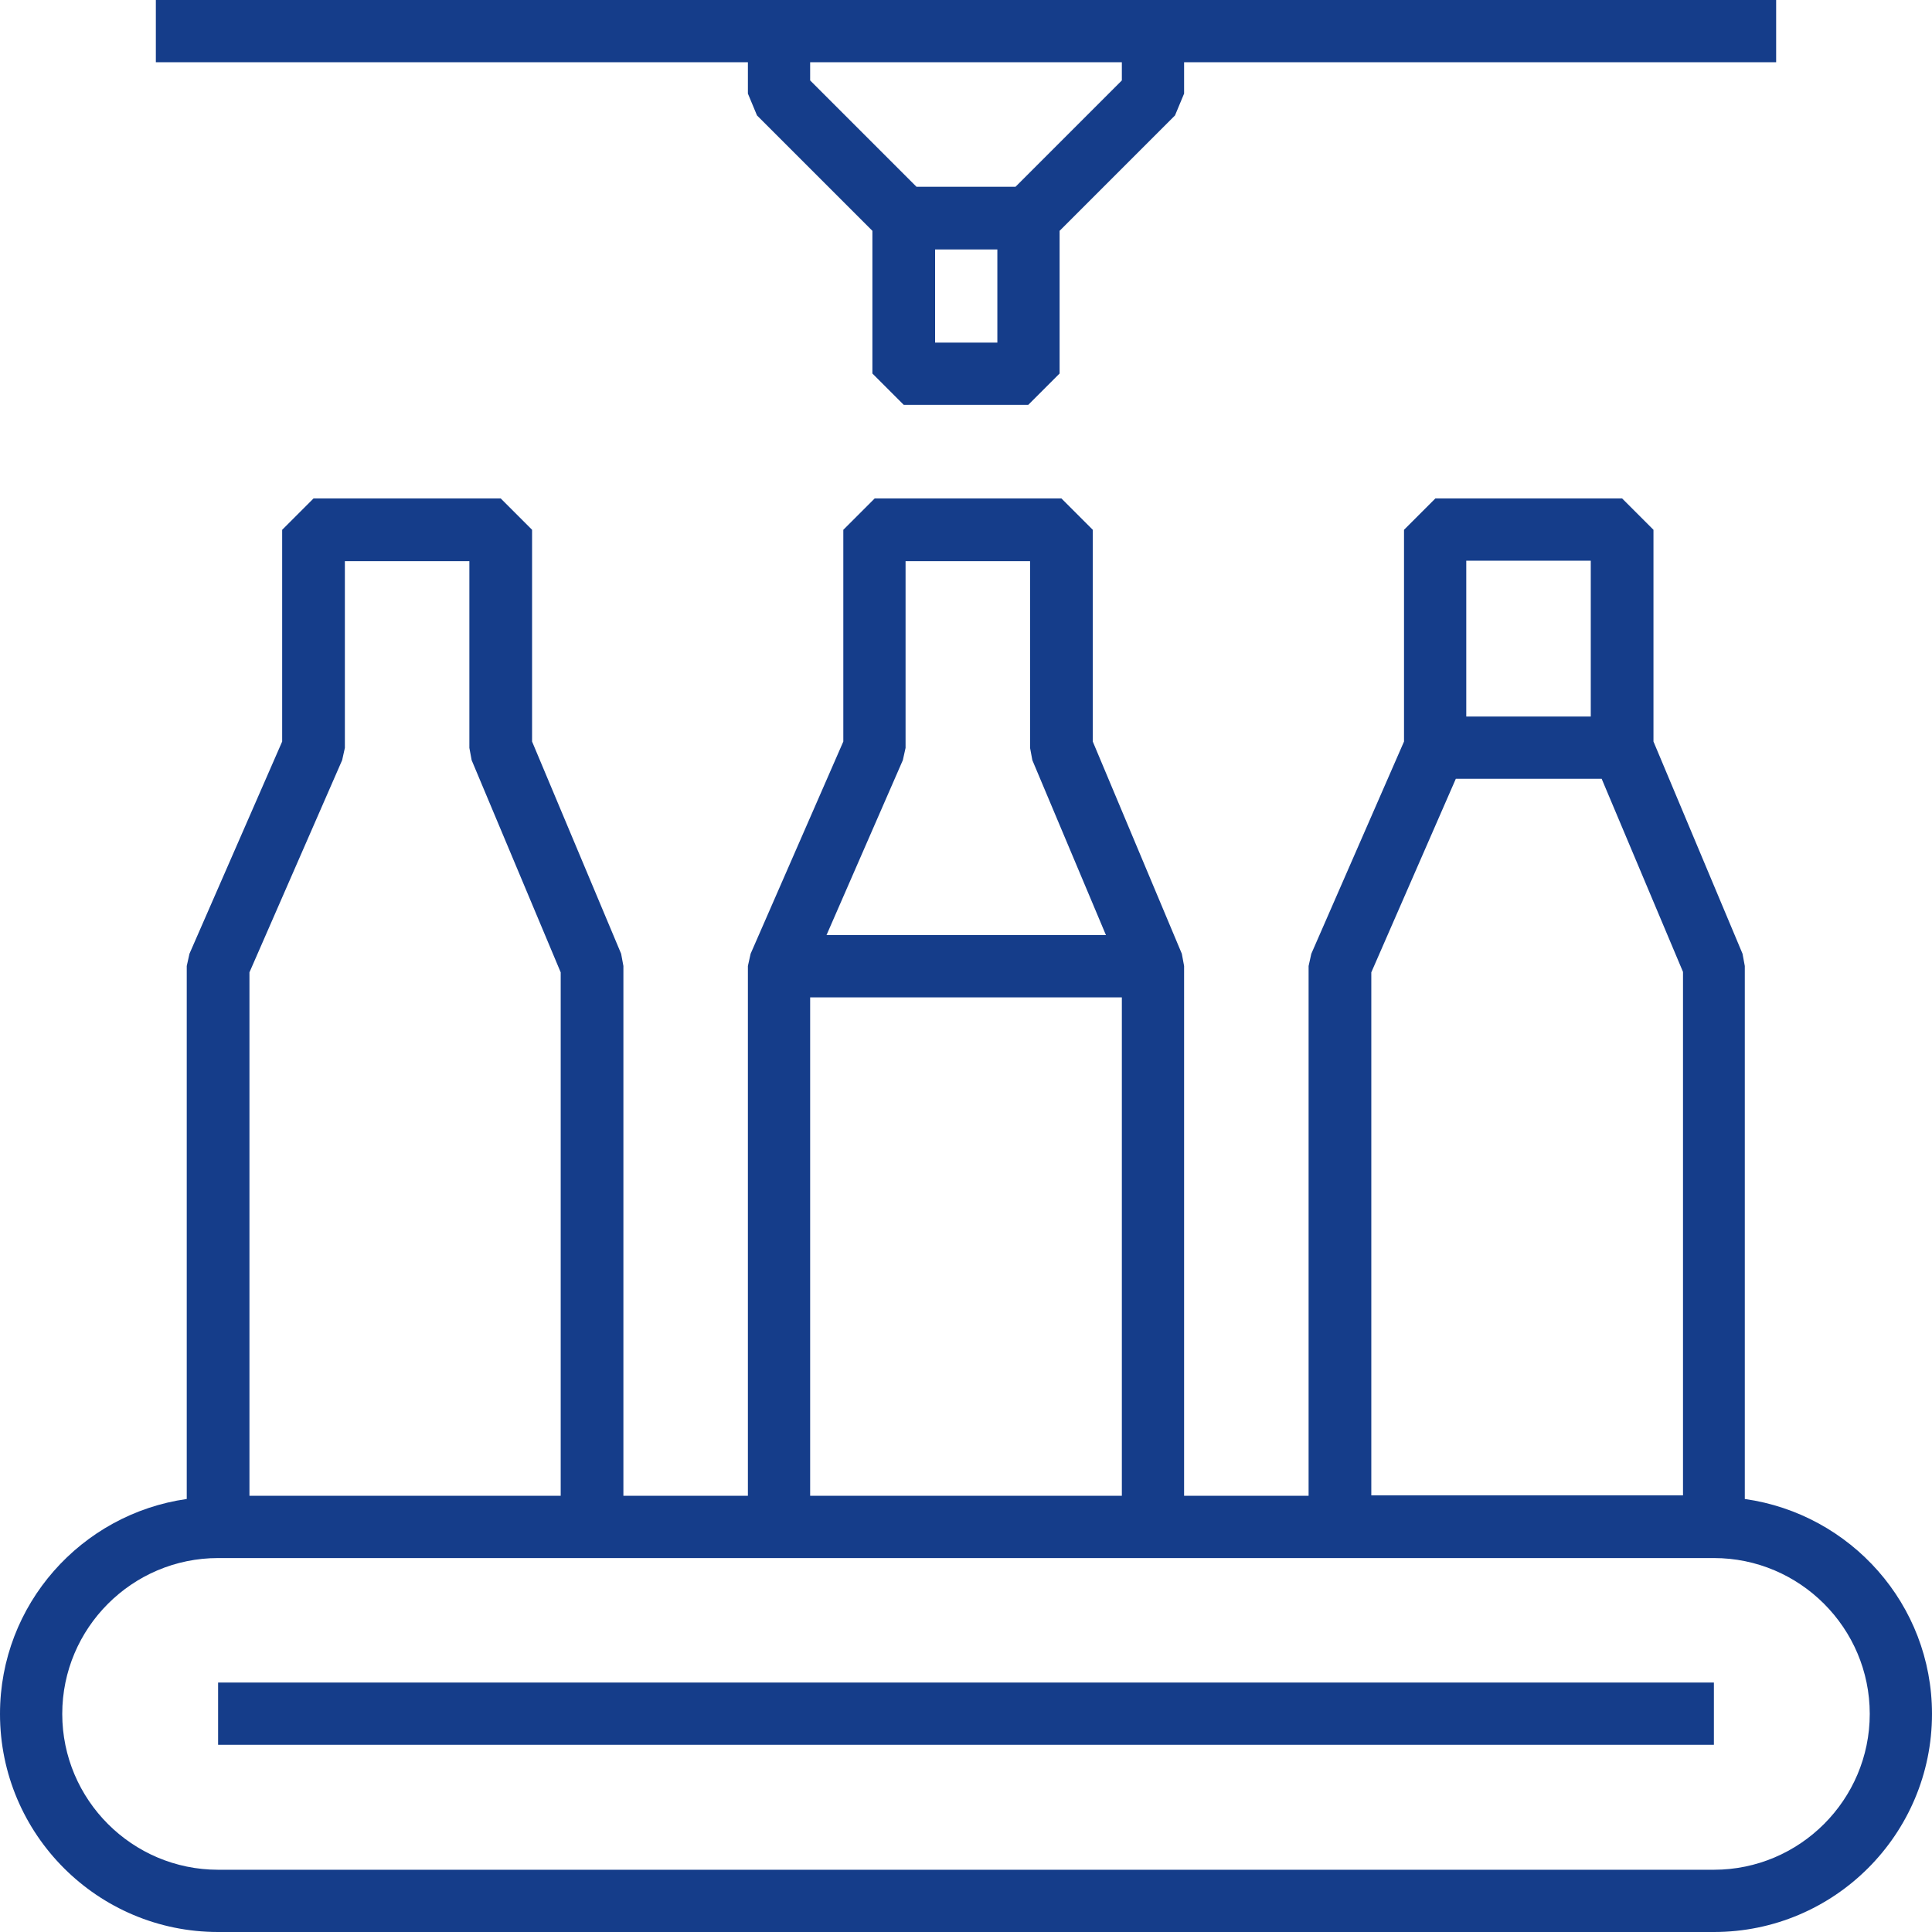
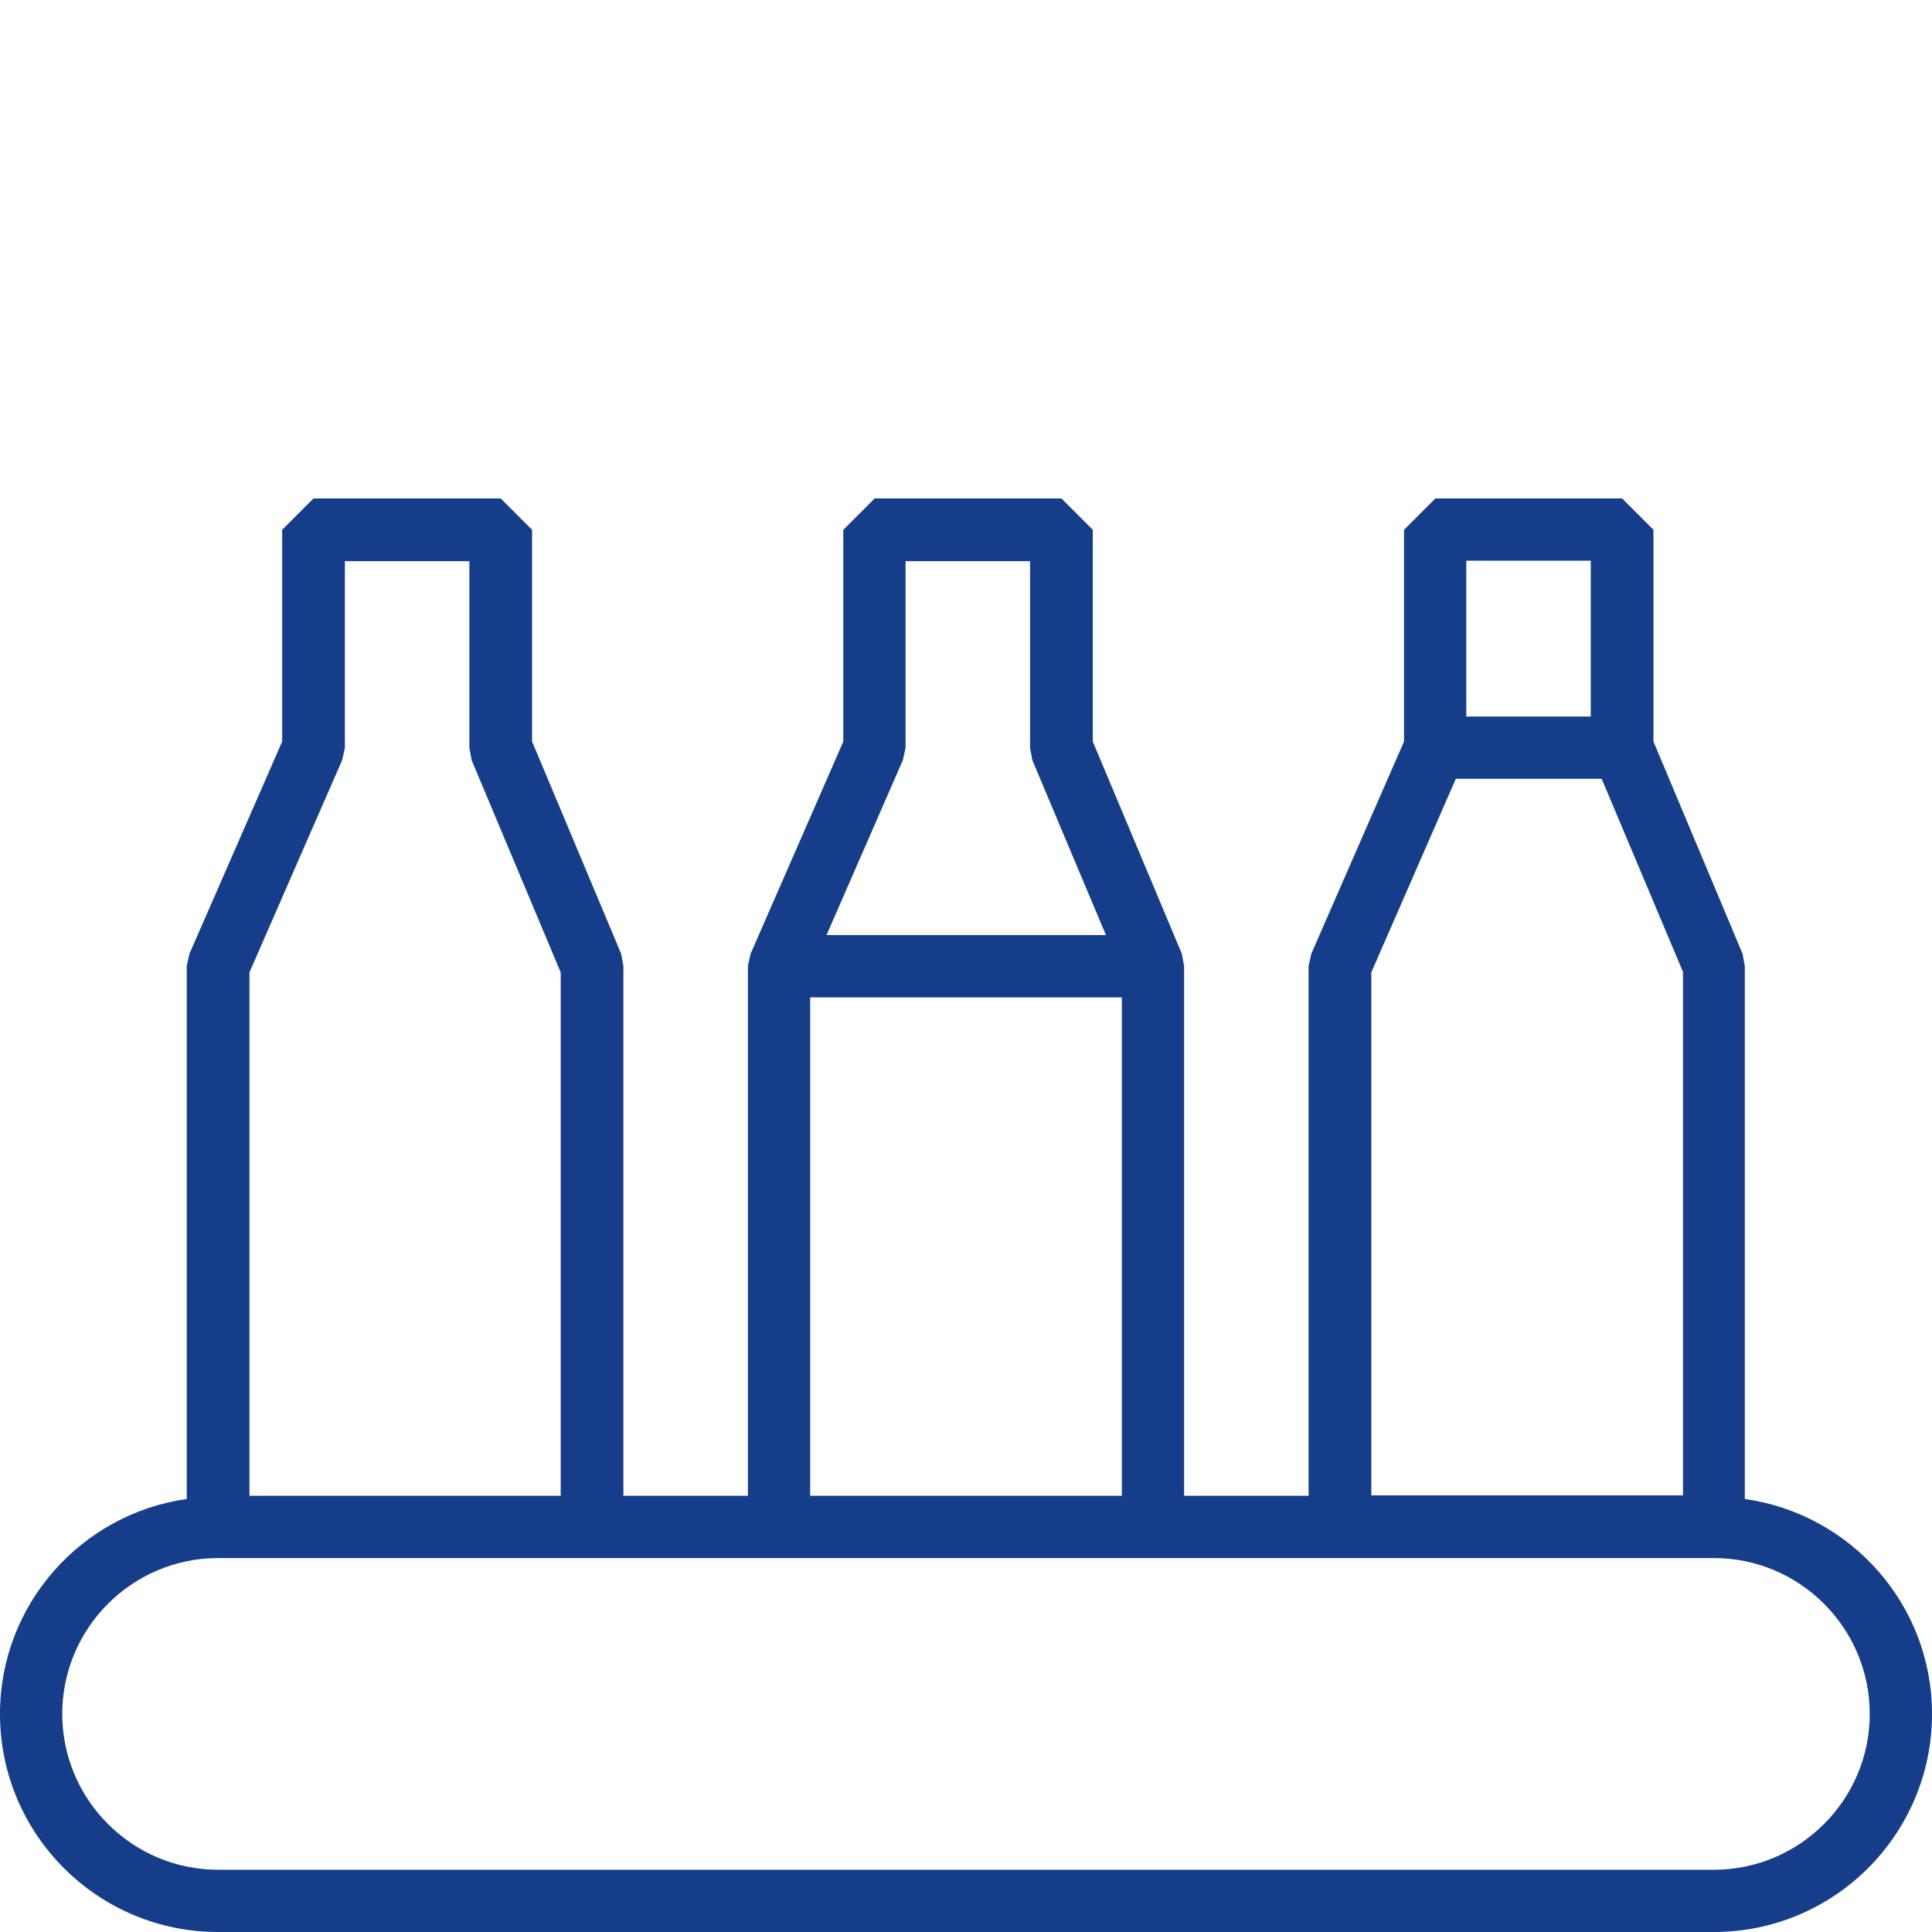
<svg xmlns="http://www.w3.org/2000/svg" version="1.1" id="Слой_1" x="0px" y="0px" viewBox="0 0 42.52 42.52" style="enable-background:new 0 0 42.52 42.52;" xml:space="preserve">
  <style type="text/css">
	.st0{fill:#153D8A;}
</style>
  <g>
    <path class="st0" d="M38.4,32.99V21.26l-0.05-0.27l-1.96-4.67v-4.66l-0.69-0.69h-4.11l-0.69,0.69v4.66l-2.04,4.67l-0.06,0.27v11.66   h-2.74V21.26l-0.05-0.27l-1.96-4.67v-4.66l-0.69-0.69h-4.11l-0.69,0.69v4.66l-2.04,4.67l-0.06,0.27v11.66h-2.74V21.26l-0.05-0.27   l-1.96-4.67v-4.66l-0.69-0.69H6.9l-0.69,0.69v4.66l-2.04,4.67l-0.06,0.27v11.73C1.79,33.32,0,35.31,0,37.72   c0,2.65,2.15,4.8,4.8,4.8h32.92c2.65,0,4.8-2.15,4.8-4.8C42.52,35.31,40.73,33.32,38.4,32.99z M32.27,12.34h2.74v3.43h-2.74V12.34z    M30.18,21.4l1.86-4.26h3.21l1.79,4.25v11.52h-6.86V21.4z M19.87,16.73l0.06-0.27v-4.11h2.74v4.11l0.05,0.27l1.62,3.85h-6.15   L19.87,16.73z M17.83,21.95h6.86v10.97h-6.86V21.95z M5.49,21.4l2.04-4.67l0.06-0.27v-4.11h2.74v4.11l0.05,0.27l1.96,4.67v11.52   H5.49V21.4z M37.72,41.15H4.8c-1.89,0-3.43-1.54-3.43-3.43s1.54-3.43,3.43-3.43h8.23h4.11h8.23h4.12h8.23   c1.89,0,3.43,1.54,3.43,3.43S39.61,41.15,37.72,41.15z" />
-     <path class="st0" d="M16.46,2.06l0.2,0.48l2.54,2.54v3.14l0.69,0.69h2.74l0.69-0.69V5.08l2.54-2.54l0.2-0.48V1.37h13.03V0H25.37   h-8.23H3.43v1.37h13.03V2.06z M21.95,7.54h-1.37V5.49h1.37V7.54z M24.69,1.37v0.4l-2.34,2.34h-2.18l-2.34-2.34v-0.4H24.69z" />
-     <rect x="4.8" y="37.03" class="st0" width="32.92" height="1.37" />
  </g>
</svg>